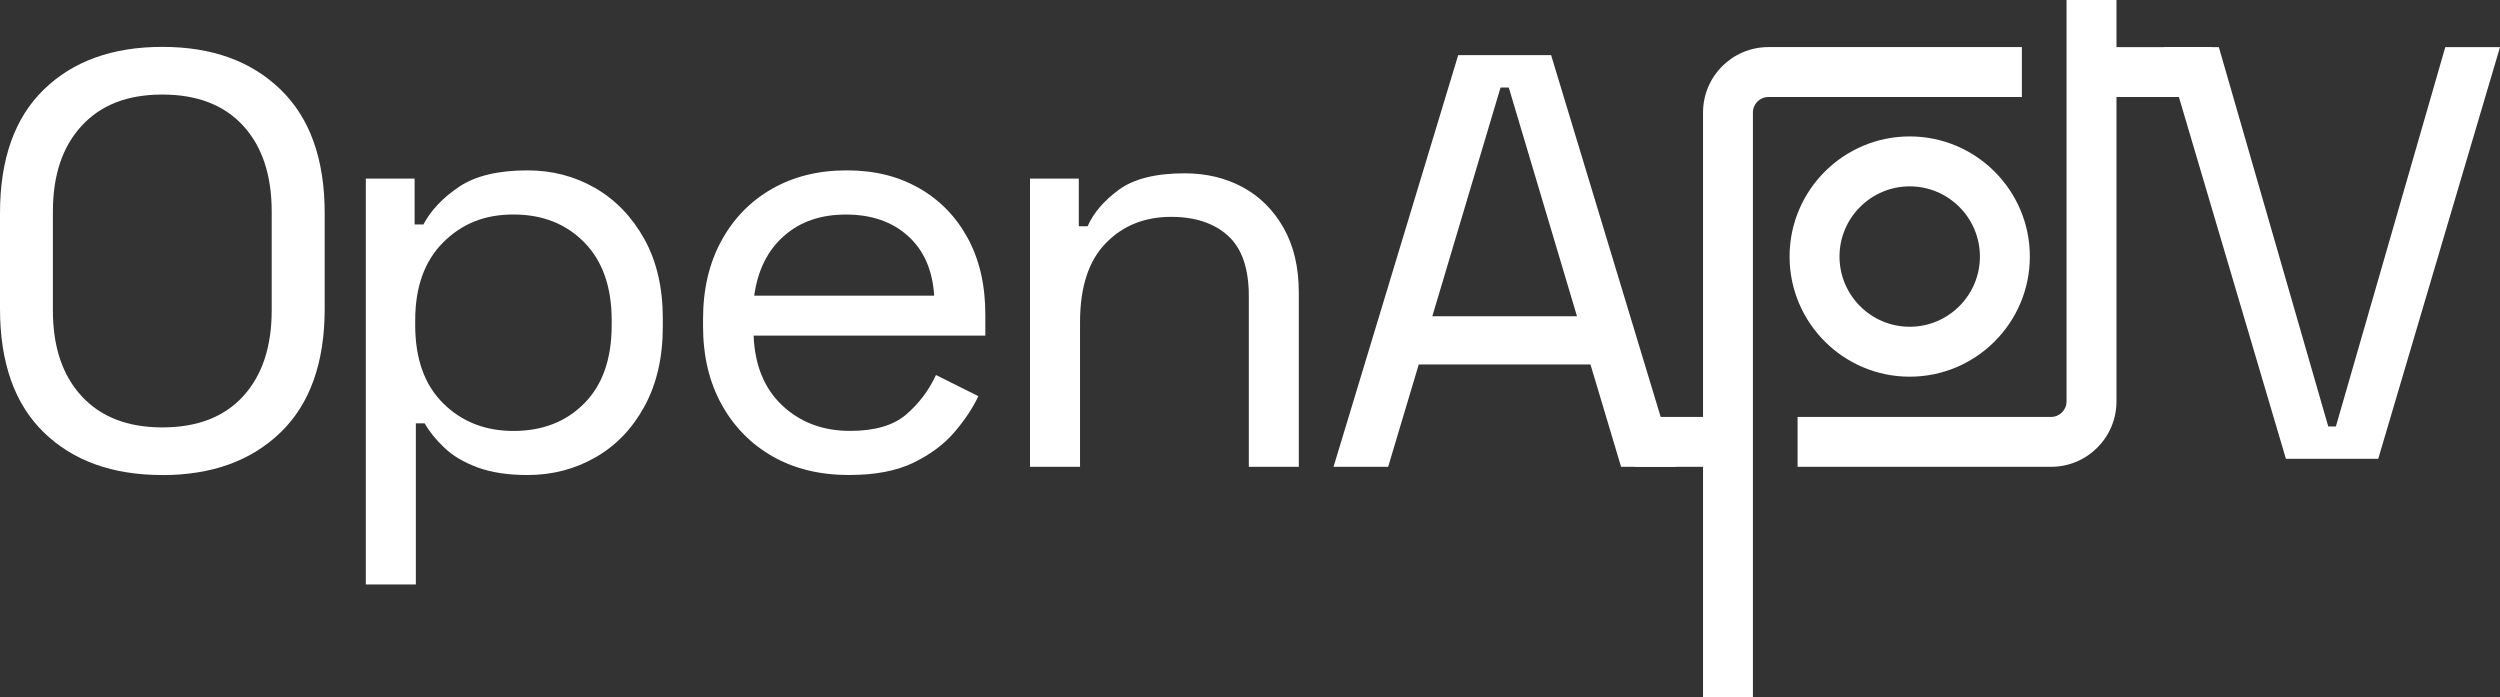
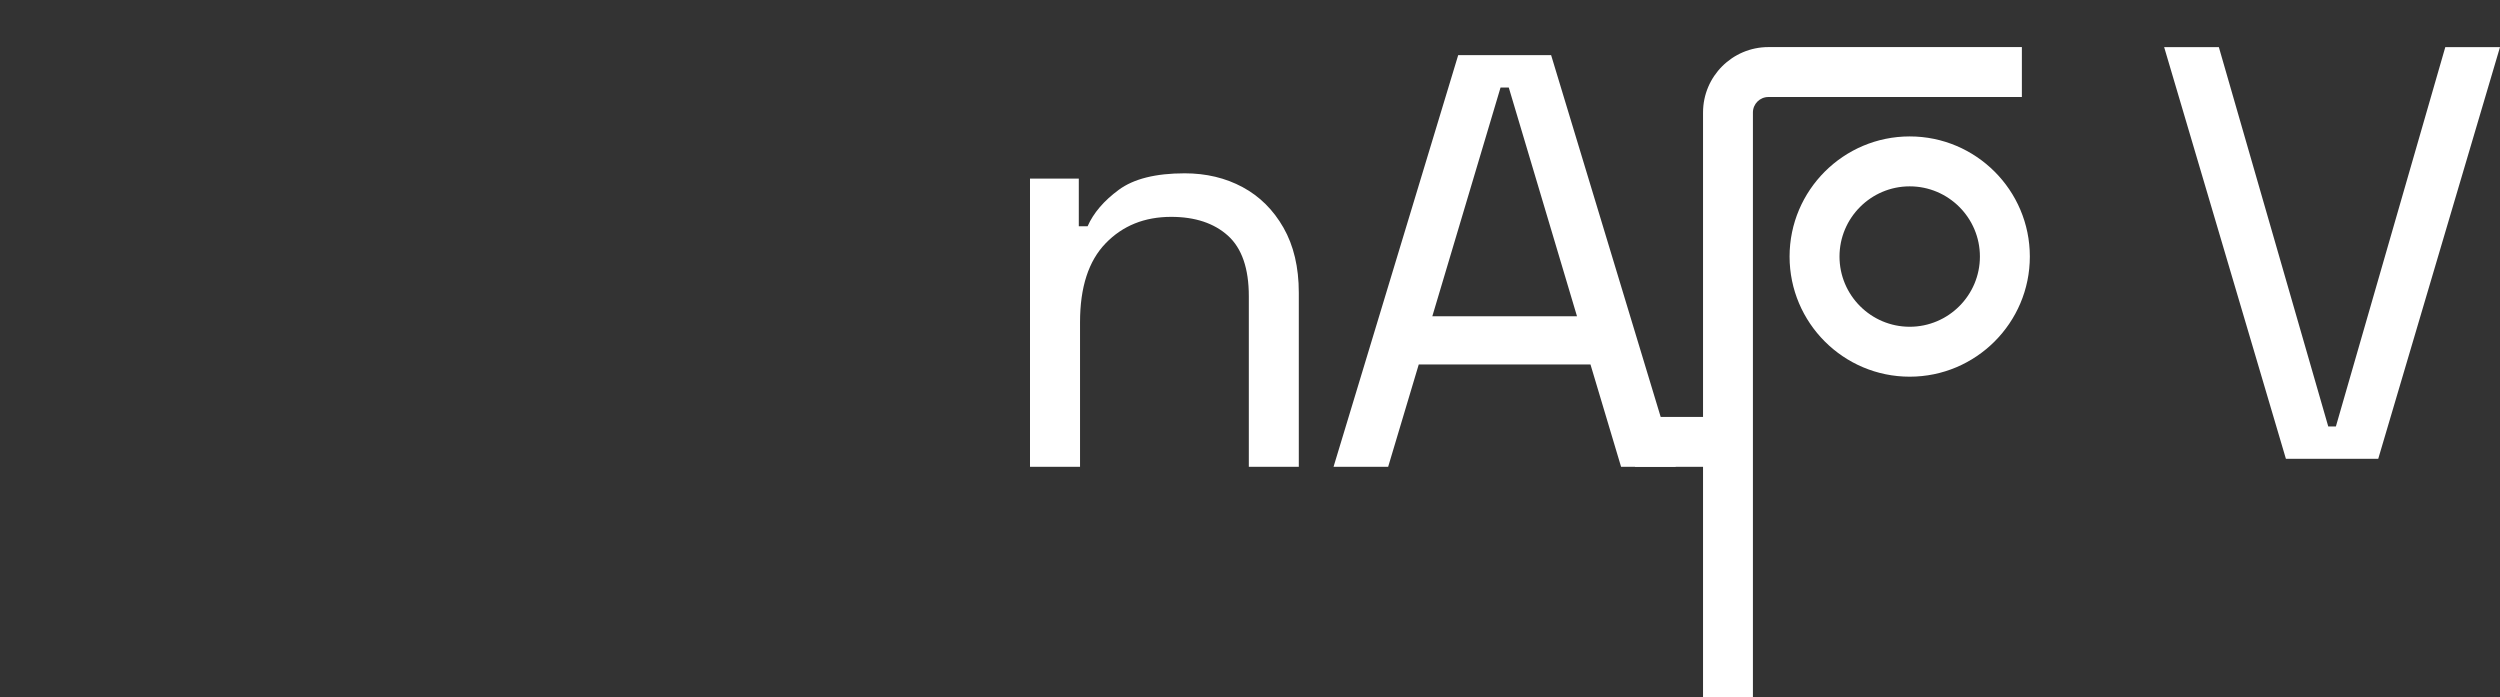
<svg xmlns="http://www.w3.org/2000/svg" id="Logo" viewBox="0 0 508.18 141.73">
  <rect x="0" y="0" width="508.18" height="141.73" fill="#333333" stroke="none" />
  <defs>
    <style>
      .cls-1 {
        fill: #fff;
      }
    </style>
  </defs>
  <g>
-     <path class="cls-1" d="M32.99,96.56c-10.12,0-18.15-2.89-24.09-8.67C2.97,82.12,0,73.73,0,62.73v-19.37c0-11,2.97-19.39,8.91-25.16,5.94-5.78,13.97-8.67,24.09-8.67s18.05,2.89,24.03,8.67c5.98,5.78,8.97,14.17,8.97,25.16v19.37c0,11-2.99,19.39-8.97,25.17-5.98,5.78-13.99,8.67-24.03,8.67ZM32.99,86.88c7.09,0,12.57-2.11,16.44-6.34,3.86-4.22,5.8-10.04,5.8-17.45v-20.08c0-7.41-1.93-13.23-5.8-17.45-3.87-4.22-9.35-6.34-16.44-6.34s-12.47,2.11-16.38,6.34c-3.91,4.23-5.86,10.04-5.86,17.45v20.08c0,7.41,1.95,13.23,5.86,17.45,3.9,4.23,9.36,6.34,16.38,6.34Z" />
-     <path class="cls-1" d="M74.36,118.8V36.31h9.92v9.32h1.79c1.51-2.87,3.92-5.42,7.23-7.65,3.31-2.23,7.95-3.35,13.93-3.35,5.02,0,9.6,1.2,13.75,3.59,4.14,2.39,7.47,5.84,9.98,10.34,2.51,4.5,3.77,9.9,3.77,16.2v1.67c0,6.22-1.24,11.6-3.71,16.14-2.47,4.54-5.8,8.01-9.98,10.4-4.18,2.39-8.79,3.59-13.81,3.59-3.99,0-7.37-.52-10.16-1.55-2.79-1.03-5.04-2.37-6.75-4-1.71-1.63-3.05-3.29-4-4.96h-1.79v32.76h-10.16ZM104.37,87.6c5.9,0,10.7-1.87,14.41-5.62,3.71-3.75,5.56-9.04,5.56-15.9v-.96c0-6.77-1.85-12.05-5.56-15.84-3.71-3.78-8.51-5.68-14.41-5.68s-10.5,1.89-14.29,5.68c-3.79,3.79-5.68,9.07-5.68,15.84v.96c0,6.85,1.89,12.15,5.68,15.9,3.78,3.75,8.55,5.62,14.29,5.62Z" />
-     <path class="cls-1" d="M172.68,96.56c-5.98,0-11.18-1.25-15.6-3.77-4.42-2.51-7.89-6.04-10.4-10.58-2.51-4.54-3.77-9.84-3.77-15.9v-1.43c0-6.06,1.23-11.36,3.71-15.9,2.47-4.54,5.9-8.07,10.28-10.58,4.38-2.51,9.44-3.77,15.18-3.77s10.48,1.2,14.7,3.59c4.22,2.39,7.53,5.78,9.92,10.16,2.39,4.38,3.59,9.56,3.59,15.54v4.3h-47.1c.24,6.06,2.19,10.8,5.86,14.23,3.66,3.43,8.25,5.14,13.75,5.14,5.02,0,8.83-1.11,11.42-3.35,2.59-2.23,4.6-4.9,6.04-8.01l8.61,4.3c-1.12,2.39-2.73,4.82-4.84,7.29-2.11,2.47-4.88,4.54-8.31,6.22-3.43,1.67-7.77,2.51-13.03,2.51ZM153.31,60.1h36.58c-.32-5.18-2.09-9.22-5.32-12.13-3.23-2.91-7.43-4.36-12.61-4.36s-9.31,1.45-12.61,4.36c-3.31,2.91-5.32,6.95-6.04,12.13Z" />
    <path class="cls-1" d="M209.37,94.89v-58.58h9.92v9.68h1.79c1.2-2.71,3.31-5.18,6.34-7.41,3.03-2.23,7.49-3.35,13.39-3.35,4.38,0,8.31.94,11.78,2.81,3.47,1.87,6.24,4.62,8.31,8.25,2.07,3.63,3.11,8.03,3.11,13.21v35.39h-10.16v-34.67c0-5.66-1.42-9.76-4.24-12.31-2.83-2.55-6.68-3.83-11.54-3.83-5.42,0-9.86,1.79-13.33,5.38-3.47,3.59-5.2,8.93-5.2,16.02v29.41h-10.16Z" />
  </g>
  <g>
    <g>
      <path class="cls-1" d="M464.66,93.26l-24.75-83.68h11.12l22.24,77.11h1.55l22.24-77.11h11.12l-24.75,83.68h-18.77Z" />
      <g>
        <path class="cls-1" d="M412.61,52.15c0,13.46-10.95,24.42-24.42,24.42s-24.42-10.95-24.42-24.42,10.95-24.42,24.42-24.42,24.42,10.95,24.42,24.42ZM373.92,52.15c0,7.87,6.4,14.27,14.27,14.27s14.27-6.4,14.27-14.27-6.4-14.27-14.27-14.27-14.27,6.4-14.27,14.27Z" />
        <path class="cls-1" d="M410.99,9.58v10.14h-51.53c-1.73,0-3.14,1.41-3.14,3.14v118.87h-10.14V22.86c0-7.33,5.96-13.29,13.29-13.29h51.53Z" />
-         <rect class="cls-1" x="425.15" y="9.58" width="24.42" height="10.14" />
        <rect class="cls-1" x="332.36" y="84.75" width="18.29" height="10.14" />
-         <path class="cls-1" d="M430.22,0v81.6c0,7.33-5.96,13.29-13.29,13.29h-51.53v-10.14h51.53c1.73,0,3.14-1.41,3.14-3.14V0h10.14Z" />
      </g>
    </g>
    <path class="cls-1" d="M271.07,94.89l25.34-83.68h18.89l25.34,83.68h-11.12l-6.22-20.8h-34.91l-6.22,20.8h-11.12ZM291.15,64.29h29.41l-13.87-46.5h-1.67l-13.87,46.5Z" />
  </g>
</svg>